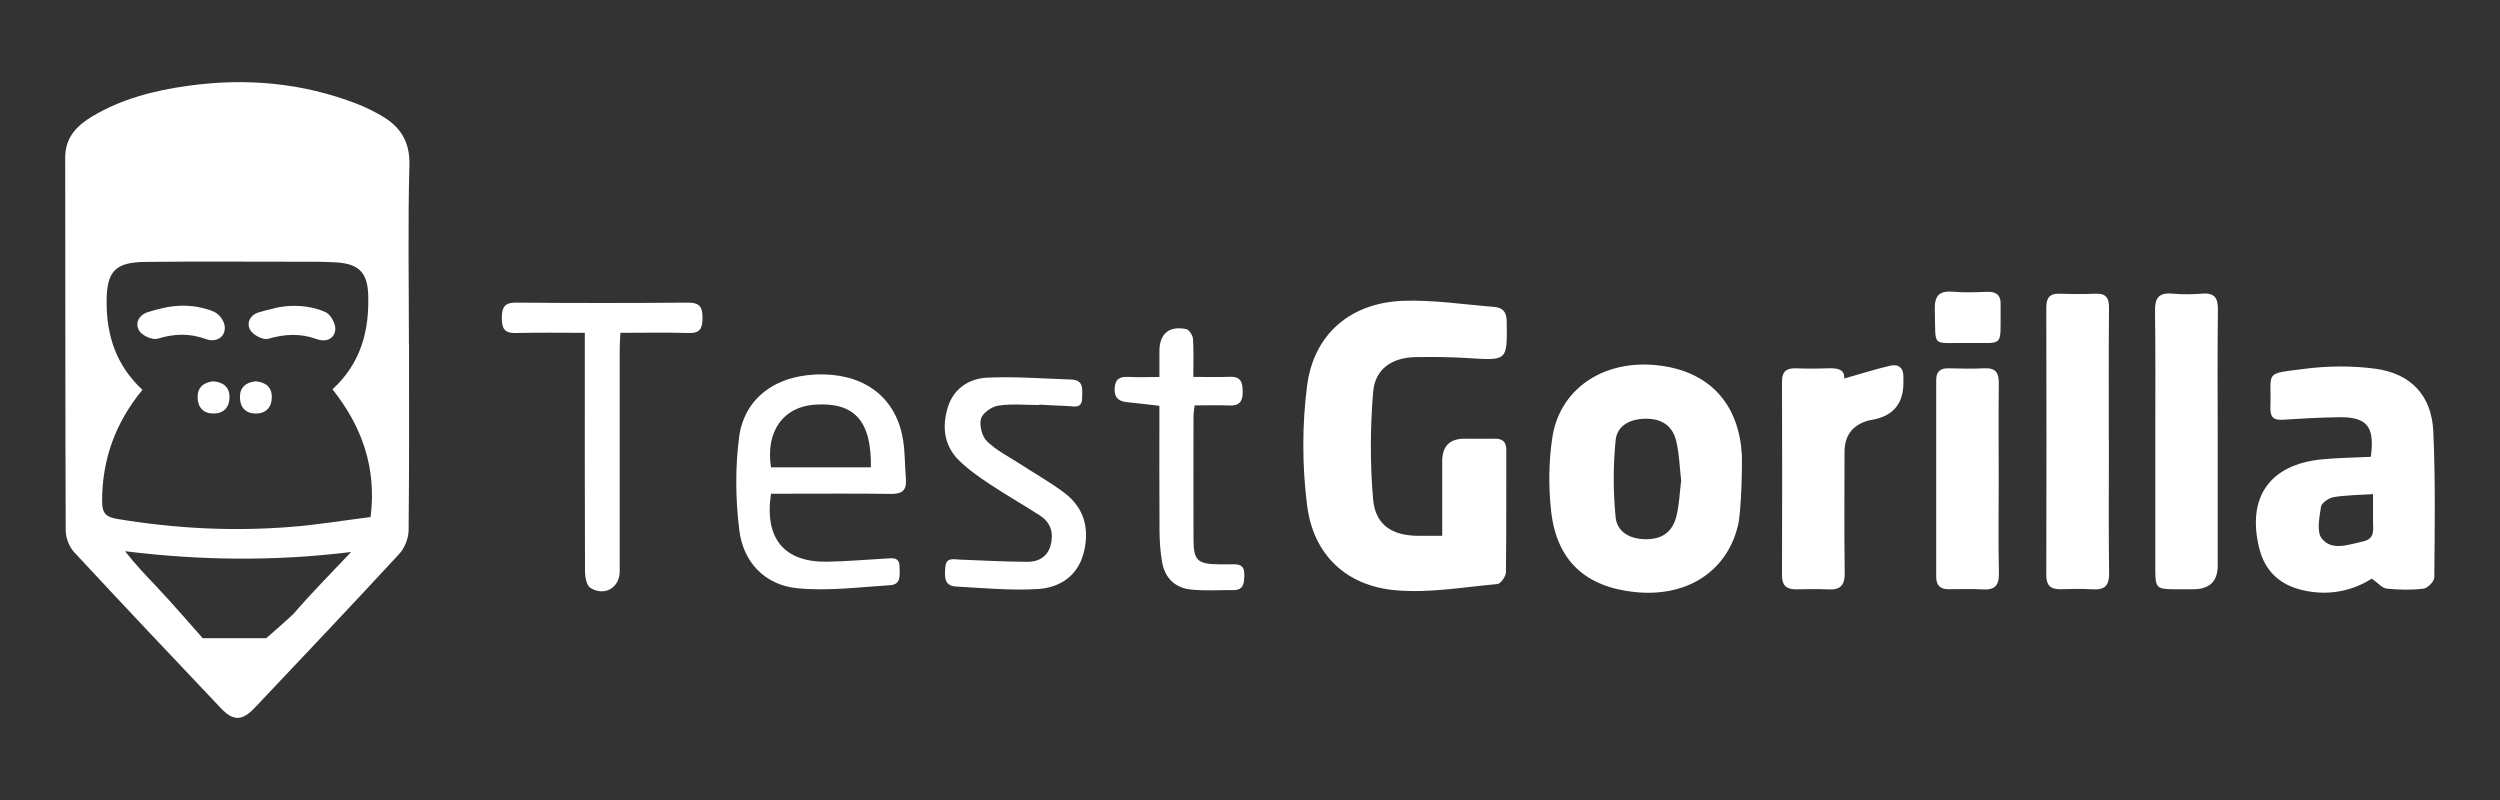
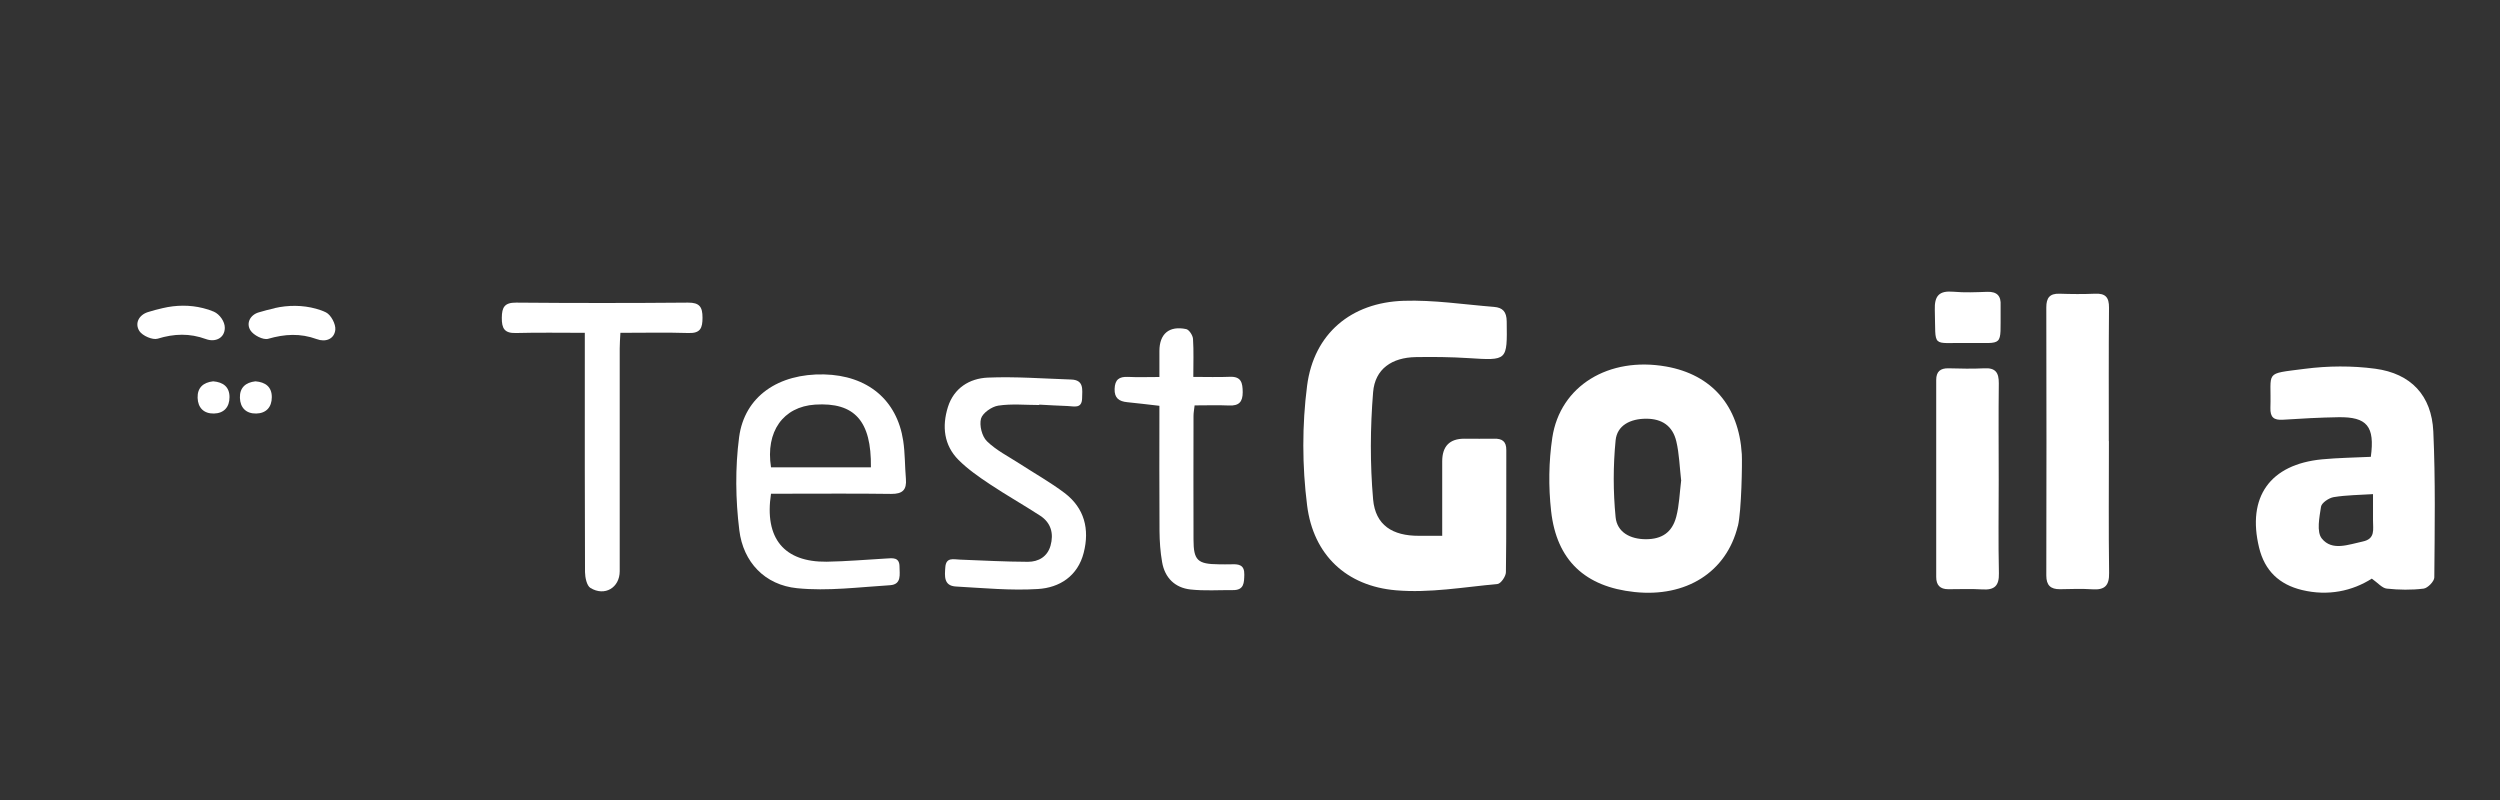
<svg xmlns="http://www.w3.org/2000/svg" width="250" height="80" viewBox="0 0 250 80" fill="none">
  <rect x="0" y="0" width="250" height="80" fill="#333333" stroke="none" />
-   <path d="M40.901 34.392C40.901 40.592 40.931 46.792 40.861 52.992C40.861 53.802 40.481 54.782 39.941 55.372C35.161 60.552 30.301 65.672 25.461 70.792C24.221 72.102 23.321 72.122 22.101 70.832C17.181 65.642 12.271 60.452 7.411 55.212C6.921 54.682 6.581 53.792 6.571 53.072C6.521 40.642 6.541 28.202 6.521 15.762C6.521 13.722 7.701 12.542 9.271 11.612C12.201 9.872 15.451 9.042 18.801 8.582C24.581 7.772 30.231 8.272 35.691 10.382C36.521 10.702 37.341 11.112 38.111 11.552C40.011 12.642 41.001 14.122 40.941 16.502C40.781 22.462 40.891 28.422 40.891 34.392H40.901ZM14.241 38.982C11.551 42.262 10.201 45.932 10.211 50.142C10.211 51.412 10.681 51.722 11.771 51.902C17.501 52.852 23.261 53.152 29.041 52.692C31.751 52.482 34.441 52.032 37.061 51.702C37.681 46.692 36.151 42.602 33.251 38.932C36.111 36.302 36.941 33.032 36.821 29.452C36.741 27.252 35.871 26.392 33.681 26.242C32.311 26.152 30.941 26.172 29.571 26.172C24.561 26.172 19.551 26.132 14.531 26.192C11.501 26.222 10.671 27.142 10.661 30.142C10.641 33.552 11.631 36.562 14.241 38.982V38.982ZM35.101 55.202C27.501 56.142 20.011 56.052 12.501 55.122C13.541 56.442 14.611 57.572 15.691 58.702C17.031 60.102 20.271 63.822 20.271 63.822H26.621C26.621 63.822 29.091 61.682 29.441 61.282C31.251 59.182 33.211 57.222 35.111 55.202H35.101Z" fill="white" />
  <path d="M144.221 53.6C144.221 50.94 144.221 48.54 144.221 46.14C144.221 44.627 144.958 43.87 146.431 43.87C147.421 43.87 148.421 43.89 149.411 43.87C150.211 43.85 150.641 44.13 150.631 45.02C150.611 49.09 150.651 53.16 150.591 57.22C150.591 57.63 150.081 58.37 149.751 58.4C146.371 58.71 142.951 59.32 139.601 59.03C134.641 58.61 131.331 55.49 130.711 50.54C130.211 46.6 130.201 42.5 130.711 38.56C131.391 33.35 135.121 30.25 140.361 30.08C143.361 29.98 146.381 30.45 149.401 30.69C150.271 30.76 150.661 31.17 150.671 32.15C150.721 36.09 150.761 36.06 146.831 35.81C145.081 35.7 143.331 35.68 141.581 35.71C139.201 35.75 137.501 36.88 137.311 39.22C137.021 42.78 137.001 46.39 137.311 49.94C137.541 52.53 139.261 53.59 141.891 53.58C142.591 53.58 143.301 53.58 144.211 53.58L144.221 53.6Z" fill="white" />
  <path d="M173.781 52.611C172.641 57.231 168.601 59.752 163.451 59.202C158.531 58.681 155.661 56.051 155.111 51.101C154.841 48.681 154.871 46.171 155.231 43.761C156.021 38.562 160.891 35.642 166.611 36.651C171.181 37.462 173.881 40.572 174.181 45.411C174.231 46.261 174.151 51.111 173.791 52.601L173.781 52.611ZM168.121 48.101C167.961 46.731 167.931 45.401 167.631 44.131C167.261 42.581 166.191 41.871 164.621 41.871C163.041 41.871 161.711 42.532 161.561 44.032C161.311 46.572 161.311 49.181 161.561 51.721C161.711 53.231 163.031 53.921 164.591 53.921C166.171 53.921 167.201 53.261 167.621 51.691C167.931 50.522 167.961 49.281 168.111 48.101H168.121Z" fill="white" />
  <path d="M237.081 45.692C237.501 42.632 236.701 41.672 233.831 41.722C231.991 41.752 230.141 41.852 228.301 41.972C227.381 42.032 227.011 41.732 227.041 40.782C227.161 37.042 226.321 37.422 230.471 36.882C232.791 36.582 235.201 36.562 237.521 36.872C241.101 37.352 243.161 39.552 243.331 43.142C243.551 48.002 243.471 52.872 243.431 57.742C243.431 58.132 242.771 58.812 242.361 58.862C241.151 59.012 239.901 58.992 238.681 58.862C238.211 58.812 237.791 58.292 237.181 57.862C235.231 59.102 232.811 59.632 230.201 59.002C227.921 58.452 226.471 57.072 225.911 54.772C224.681 49.702 226.991 46.432 232.221 45.932C233.811 45.782 235.421 45.762 237.091 45.682L237.081 45.692ZM237.311 49.412C235.951 49.502 234.651 49.502 233.371 49.712C232.891 49.792 232.161 50.282 232.101 50.672C231.941 51.732 231.641 53.182 232.181 53.852C233.211 55.132 234.841 54.452 236.271 54.152C237.571 53.882 237.291 52.912 237.301 52.052C237.301 51.252 237.301 50.452 237.301 49.412H237.311Z" fill="white" />
  <path d="M210.891 44.111C210.891 48.511 210.851 52.911 210.911 57.301C210.931 58.551 210.481 59.011 209.261 58.931C208.181 58.861 207.081 58.901 206.001 58.921C205.061 58.931 204.631 58.531 204.631 57.551C204.651 48.611 204.651 39.681 204.631 30.741C204.631 29.791 204.961 29.341 205.951 29.371C207.131 29.411 208.321 29.421 209.501 29.371C210.541 29.321 210.911 29.721 210.901 30.771C210.861 35.211 210.881 39.661 210.881 44.111H210.891Z" fill="white" />
-   <path d="M221.771 44.074C221.771 48.234 221.771 52.394 221.771 56.554C221.771 58.134 220.958 58.924 219.331 58.924C218.711 58.924 218.101 58.924 217.481 58.924C215.661 58.924 215.531 58.794 215.531 57.004C215.531 52.474 215.531 47.934 215.531 43.404C215.531 39.294 215.561 35.184 215.501 31.074C215.481 29.794 215.901 29.244 217.221 29.364C218.211 29.454 219.211 29.444 220.201 29.364C221.481 29.254 221.811 29.814 221.791 31.024C221.731 35.374 221.771 39.724 221.771 44.074H221.781H221.771Z" fill="white" />
  <path d="M77.101 49.371C76.421 53.831 78.401 56.221 82.671 56.171C84.661 56.141 86.641 55.961 88.621 55.851C89.251 55.811 89.941 55.701 89.951 56.641C89.951 57.411 90.191 58.441 89.011 58.521C85.911 58.711 82.771 59.131 79.711 58.821C76.491 58.501 74.321 56.221 73.931 53.021C73.551 49.961 73.511 46.771 73.911 43.721C74.451 39.621 77.861 37.341 82.401 37.441C86.751 37.541 89.701 39.981 90.321 44.081C90.511 45.341 90.481 46.621 90.591 47.891C90.681 48.991 90.251 49.401 89.121 49.391C85.611 49.341 82.111 49.371 78.601 49.371C78.091 49.371 77.581 49.371 77.101 49.371V49.371ZM87.091 46.731C87.151 42.081 85.451 40.211 81.511 40.461C78.311 40.671 76.541 43.161 77.101 46.731H87.091Z" fill="white" />
-   <path d="M184.421 37.852C186.051 37.392 187.521 36.922 189.011 36.572C189.871 36.372 190.371 36.802 190.341 37.732C190.341 37.872 190.341 38.012 190.341 38.162C190.375 40.268 189.398 41.528 187.411 41.942C187.231 41.982 187.041 42.002 186.851 42.052C185.251 42.492 184.451 43.545 184.451 45.212C184.451 49.232 184.411 53.252 184.471 57.272C184.491 58.512 184.061 59.002 182.841 58.942C181.751 58.882 180.661 58.922 179.581 58.932C178.651 58.932 178.201 58.542 178.201 57.572C178.221 51.092 178.221 44.612 178.201 38.132C178.201 37.132 178.661 36.802 179.601 36.832C180.641 36.872 181.681 36.872 182.721 36.832C183.681 36.792 184.491 36.882 184.421 37.862V37.852Z" fill="white" />
  <path d="M58.481 33.282C56.101 33.282 53.841 33.242 51.591 33.302C50.441 33.332 50.171 32.842 50.181 31.772C50.191 30.712 50.461 30.252 51.621 30.262C57.351 30.312 63.071 30.312 68.801 30.262C69.961 30.252 70.251 30.702 70.251 31.762C70.251 32.792 70.051 33.342 68.851 33.302C66.641 33.232 64.421 33.282 62.041 33.282C62.011 33.852 61.971 34.352 61.971 34.852C61.971 42.272 61.971 49.702 61.971 57.122C61.971 58.762 60.481 59.672 59.041 58.792C58.671 58.562 58.511 57.752 58.501 57.212C58.471 50.262 58.481 43.312 58.481 36.362V33.292V33.282Z" fill="white" />
  <path d="M103.931 40.502C102.561 40.502 101.171 40.361 99.831 40.562C99.171 40.661 98.261 41.301 98.101 41.861C97.921 42.532 98.191 43.632 98.691 44.121C99.621 45.032 100.841 45.642 101.951 46.361C103.461 47.342 105.031 48.221 106.461 49.301C108.451 50.812 108.971 52.922 108.371 55.272C107.781 57.602 105.961 58.772 103.791 58.901C101.071 59.072 98.321 58.801 95.591 58.651C94.351 58.581 94.471 57.592 94.531 56.731C94.601 55.691 95.351 55.941 96.001 55.962C98.261 56.051 100.531 56.172 102.791 56.181C103.861 56.181 104.741 55.661 105.051 54.572C105.391 53.371 105.111 52.282 104.021 51.572C102.361 50.492 100.621 49.511 98.971 48.411C97.871 47.681 96.771 46.911 95.851 45.992C94.381 44.511 94.191 42.632 94.791 40.702C95.391 38.801 96.951 37.842 98.771 37.761C101.541 37.642 104.331 37.861 107.111 37.952C108.431 37.992 108.221 38.981 108.211 39.822C108.191 40.911 107.391 40.621 106.761 40.602C105.811 40.572 104.871 40.511 103.921 40.462V40.502H103.931Z" fill="white" />
  <path d="M199.871 47.961C199.871 51.081 199.821 54.201 199.891 57.321C199.921 58.581 199.451 59.021 198.231 58.941C197.101 58.871 195.961 58.921 194.831 58.921C194.011 58.921 193.621 58.521 193.621 57.701C193.621 51.131 193.621 44.561 193.621 37.991C193.621 37.161 194.031 36.811 194.861 36.831C196.041 36.861 197.231 36.891 198.411 36.831C199.561 36.761 199.891 37.271 199.881 38.341C199.841 41.551 199.871 44.771 199.871 47.981V47.961Z" fill="white" />
  <path d="M115.941 37.7C115.941 36.7 115.941 35.9 115.941 35.1C115.941 33.39 116.911 32.55 118.621 32.91C118.911 32.97 119.281 33.54 119.301 33.89C119.381 35.1 119.331 36.32 119.331 37.69C120.641 37.69 121.811 37.73 122.981 37.68C124.141 37.63 124.261 38.3 124.271 39.22C124.271 40.19 123.901 40.59 122.921 40.55C121.791 40.5 120.671 40.54 119.461 40.54C119.411 40.97 119.351 41.28 119.351 41.6C119.351 45.72 119.331 49.83 119.351 53.95C119.351 56.04 119.761 56.41 121.861 56.43C122.291 56.43 122.711 56.45 123.141 56.43C123.881 56.4 124.451 56.48 124.431 57.46C124.411 58.28 124.411 59.02 123.301 59.01C121.891 59 120.461 59.1 119.061 58.95C117.491 58.78 116.481 57.78 116.211 56.21C116.031 55.19 115.961 54.14 115.951 53.11C115.921 48.96 115.941 44.81 115.941 40.58C114.781 40.45 113.761 40.32 112.731 40.22C111.901 40.14 111.431 39.81 111.461 38.89C111.491 37.96 111.911 37.65 112.801 37.69C113.781 37.74 114.771 37.7 115.951 37.7H115.941Z" fill="white" />
  <path d="M196.781 34.303C193.051 34.233 193.601 34.913 193.481 31.003C193.431 29.553 193.931 29.053 195.341 29.173C196.461 29.273 197.601 29.223 198.731 29.183C199.701 29.153 200.121 29.593 200.061 30.543C200.061 30.683 200.061 30.823 200.061 30.963C200.031 34.823 200.451 34.253 196.781 34.303V34.303Z" fill="white" />
  <path d="M20.301 30.81C20.681 30.9 21.041 31.02 21.391 31.17C21.971 31.43 22.491 32.16 22.481 32.79C22.471 33.81 21.531 34.25 20.601 33.91C18.971 33.31 17.411 33.36 15.761 33.87C15.261 34.02 14.251 33.58 13.941 33.11C13.451 32.34 13.881 31.5 14.791 31.21C15.281 31.05 15.781 30.93 16.281 30.81C17.601 30.5 18.981 30.48 20.301 30.81V30.81Z" fill="white" />
  <path d="M27.461 30.811C28.821 30.501 30.251 30.501 31.601 30.871C31.951 30.971 32.281 31.081 32.601 31.241C33.101 31.491 33.591 32.421 33.531 32.981C33.431 33.921 32.541 34.241 31.671 33.911C30.031 33.311 28.471 33.401 26.811 33.881C26.321 34.021 25.341 33.521 25.041 33.031C24.601 32.331 25.001 31.501 25.861 31.241C26.391 31.081 26.931 30.941 27.471 30.821L27.461 30.811Z" fill="white" />
  <path d="M21.321 38.133C22.311 38.213 22.951 38.683 22.951 39.713C22.951 40.723 22.381 41.333 21.391 41.353C20.391 41.373 19.791 40.783 19.761 39.783C19.731 38.763 20.331 38.243 21.311 38.133H21.321Z" fill="white" />
  <path d="M25.551 38.133C26.541 38.213 27.181 38.683 27.181 39.713C27.181 40.723 26.611 41.333 25.621 41.353C24.621 41.373 24.021 40.783 23.991 39.783C23.961 38.763 24.561 38.243 25.541 38.133H25.551Z" fill="white" />
</svg>